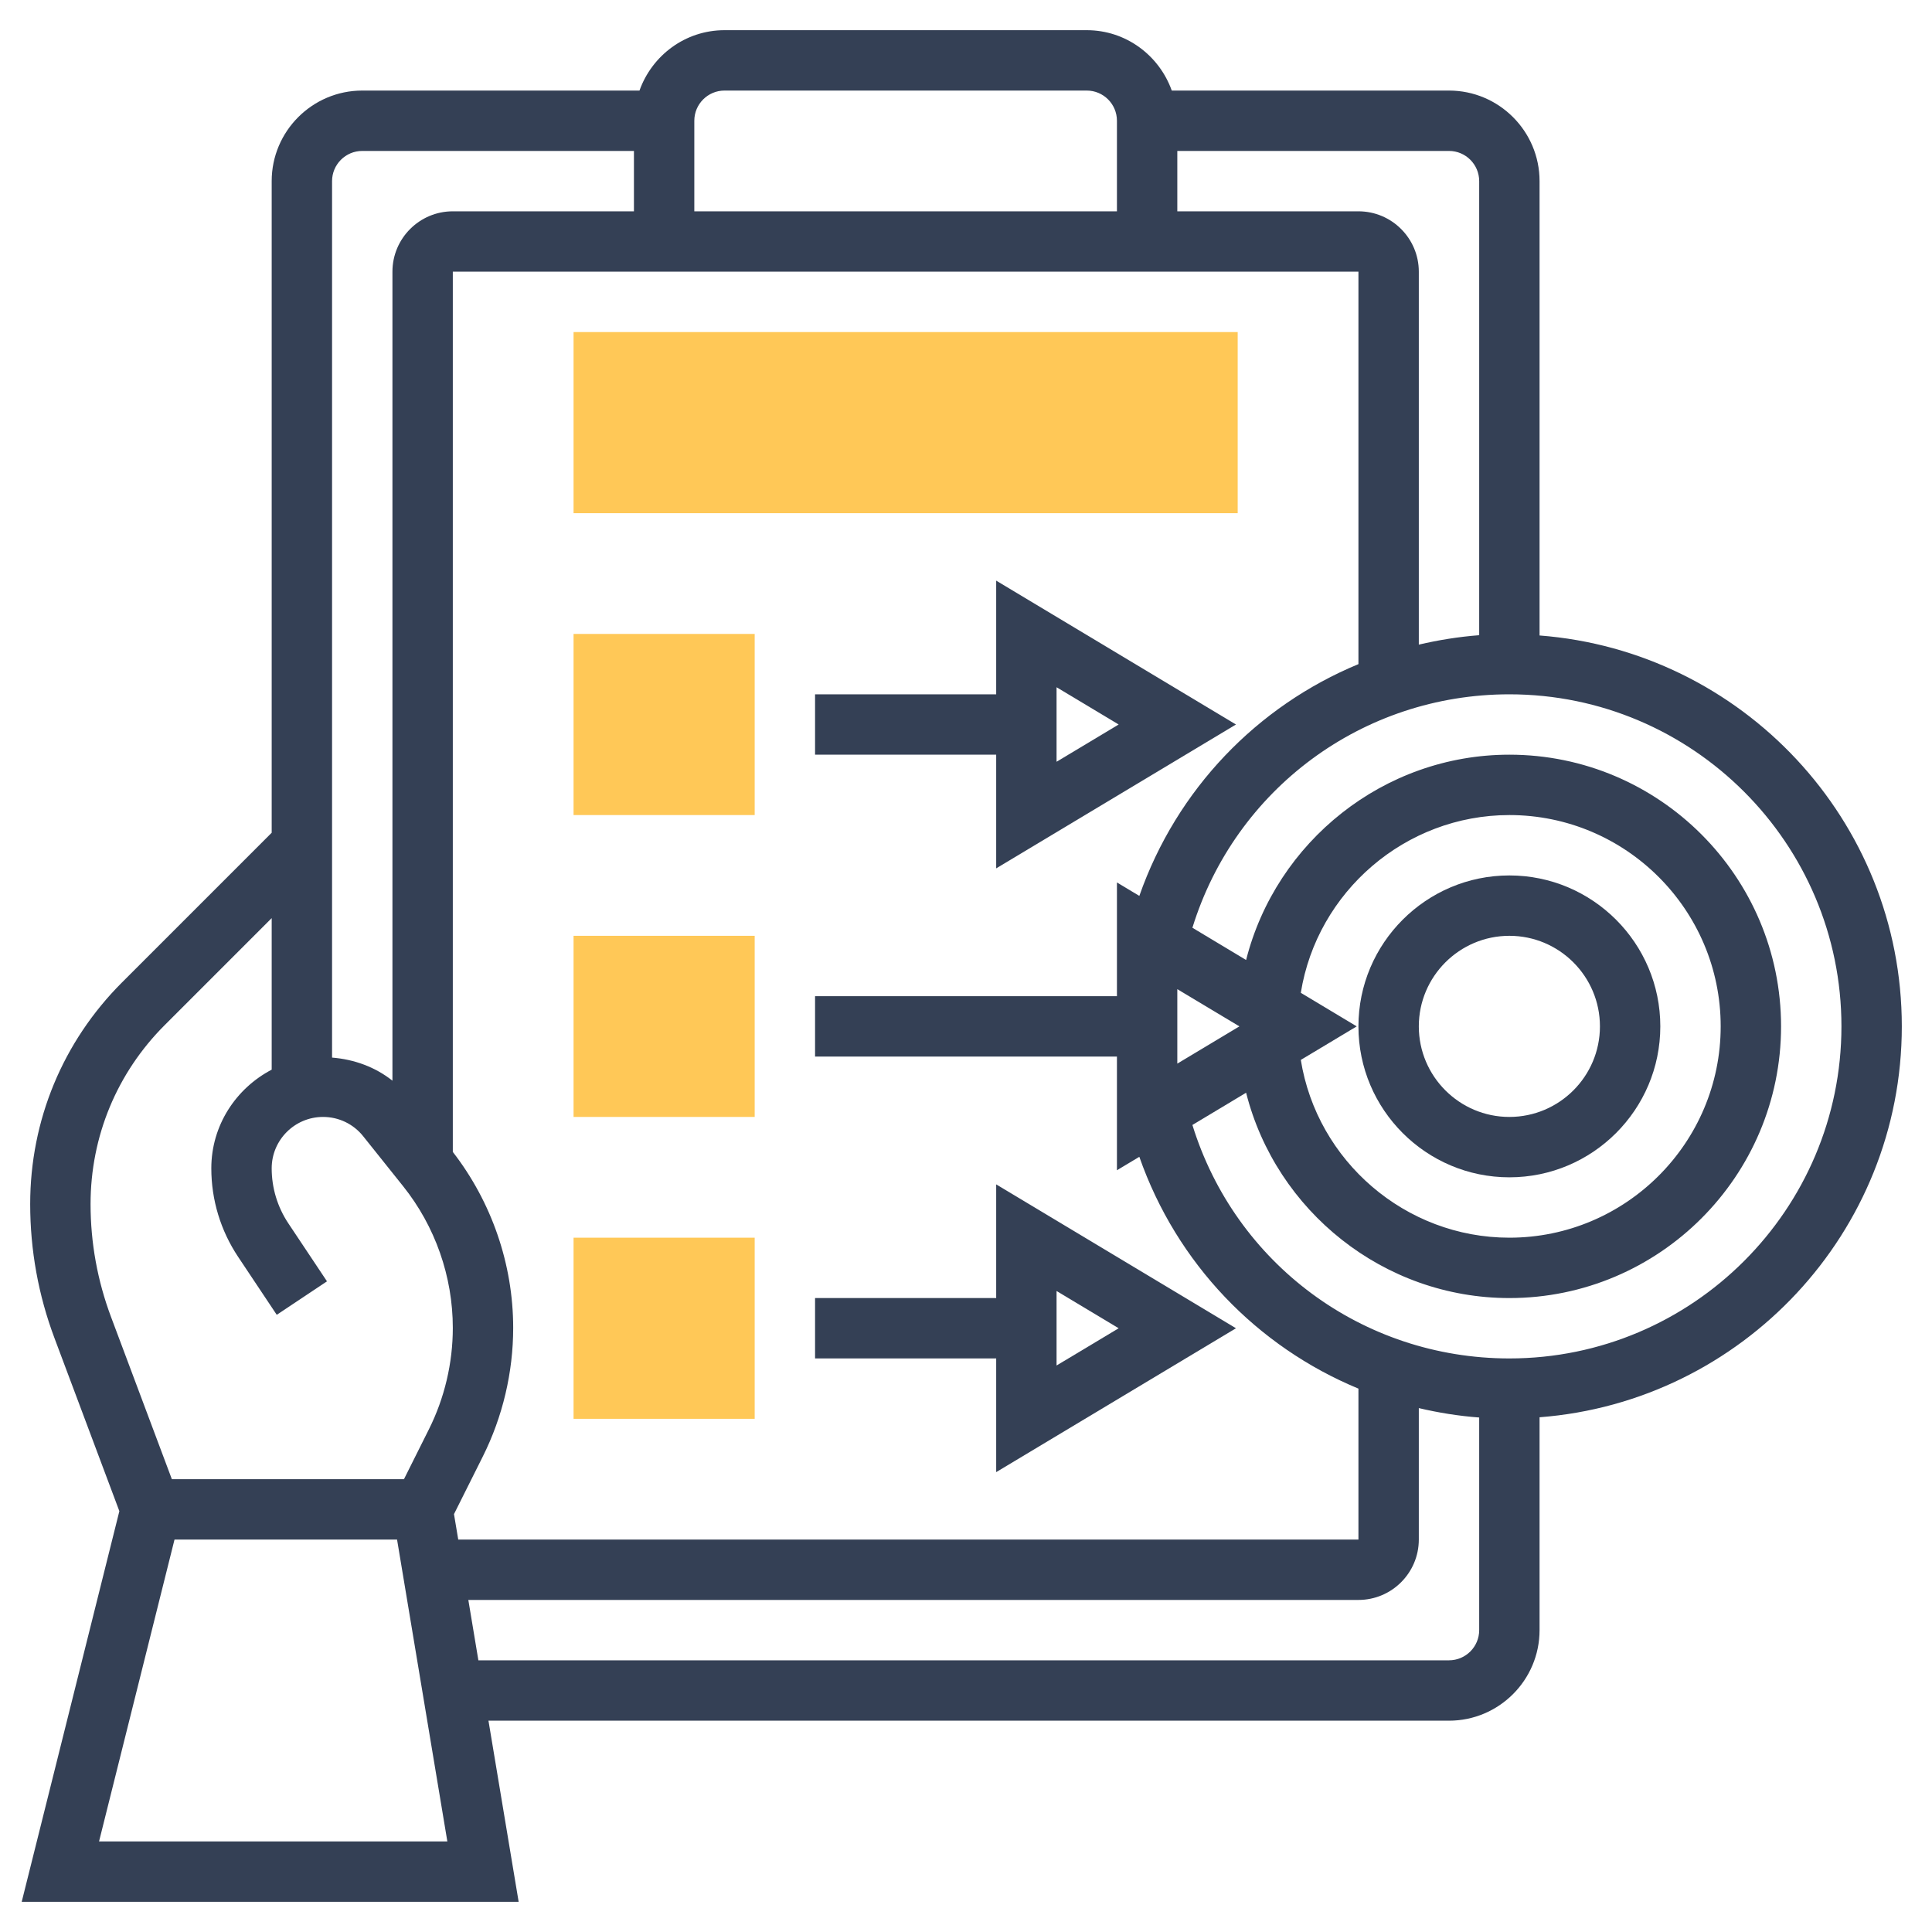
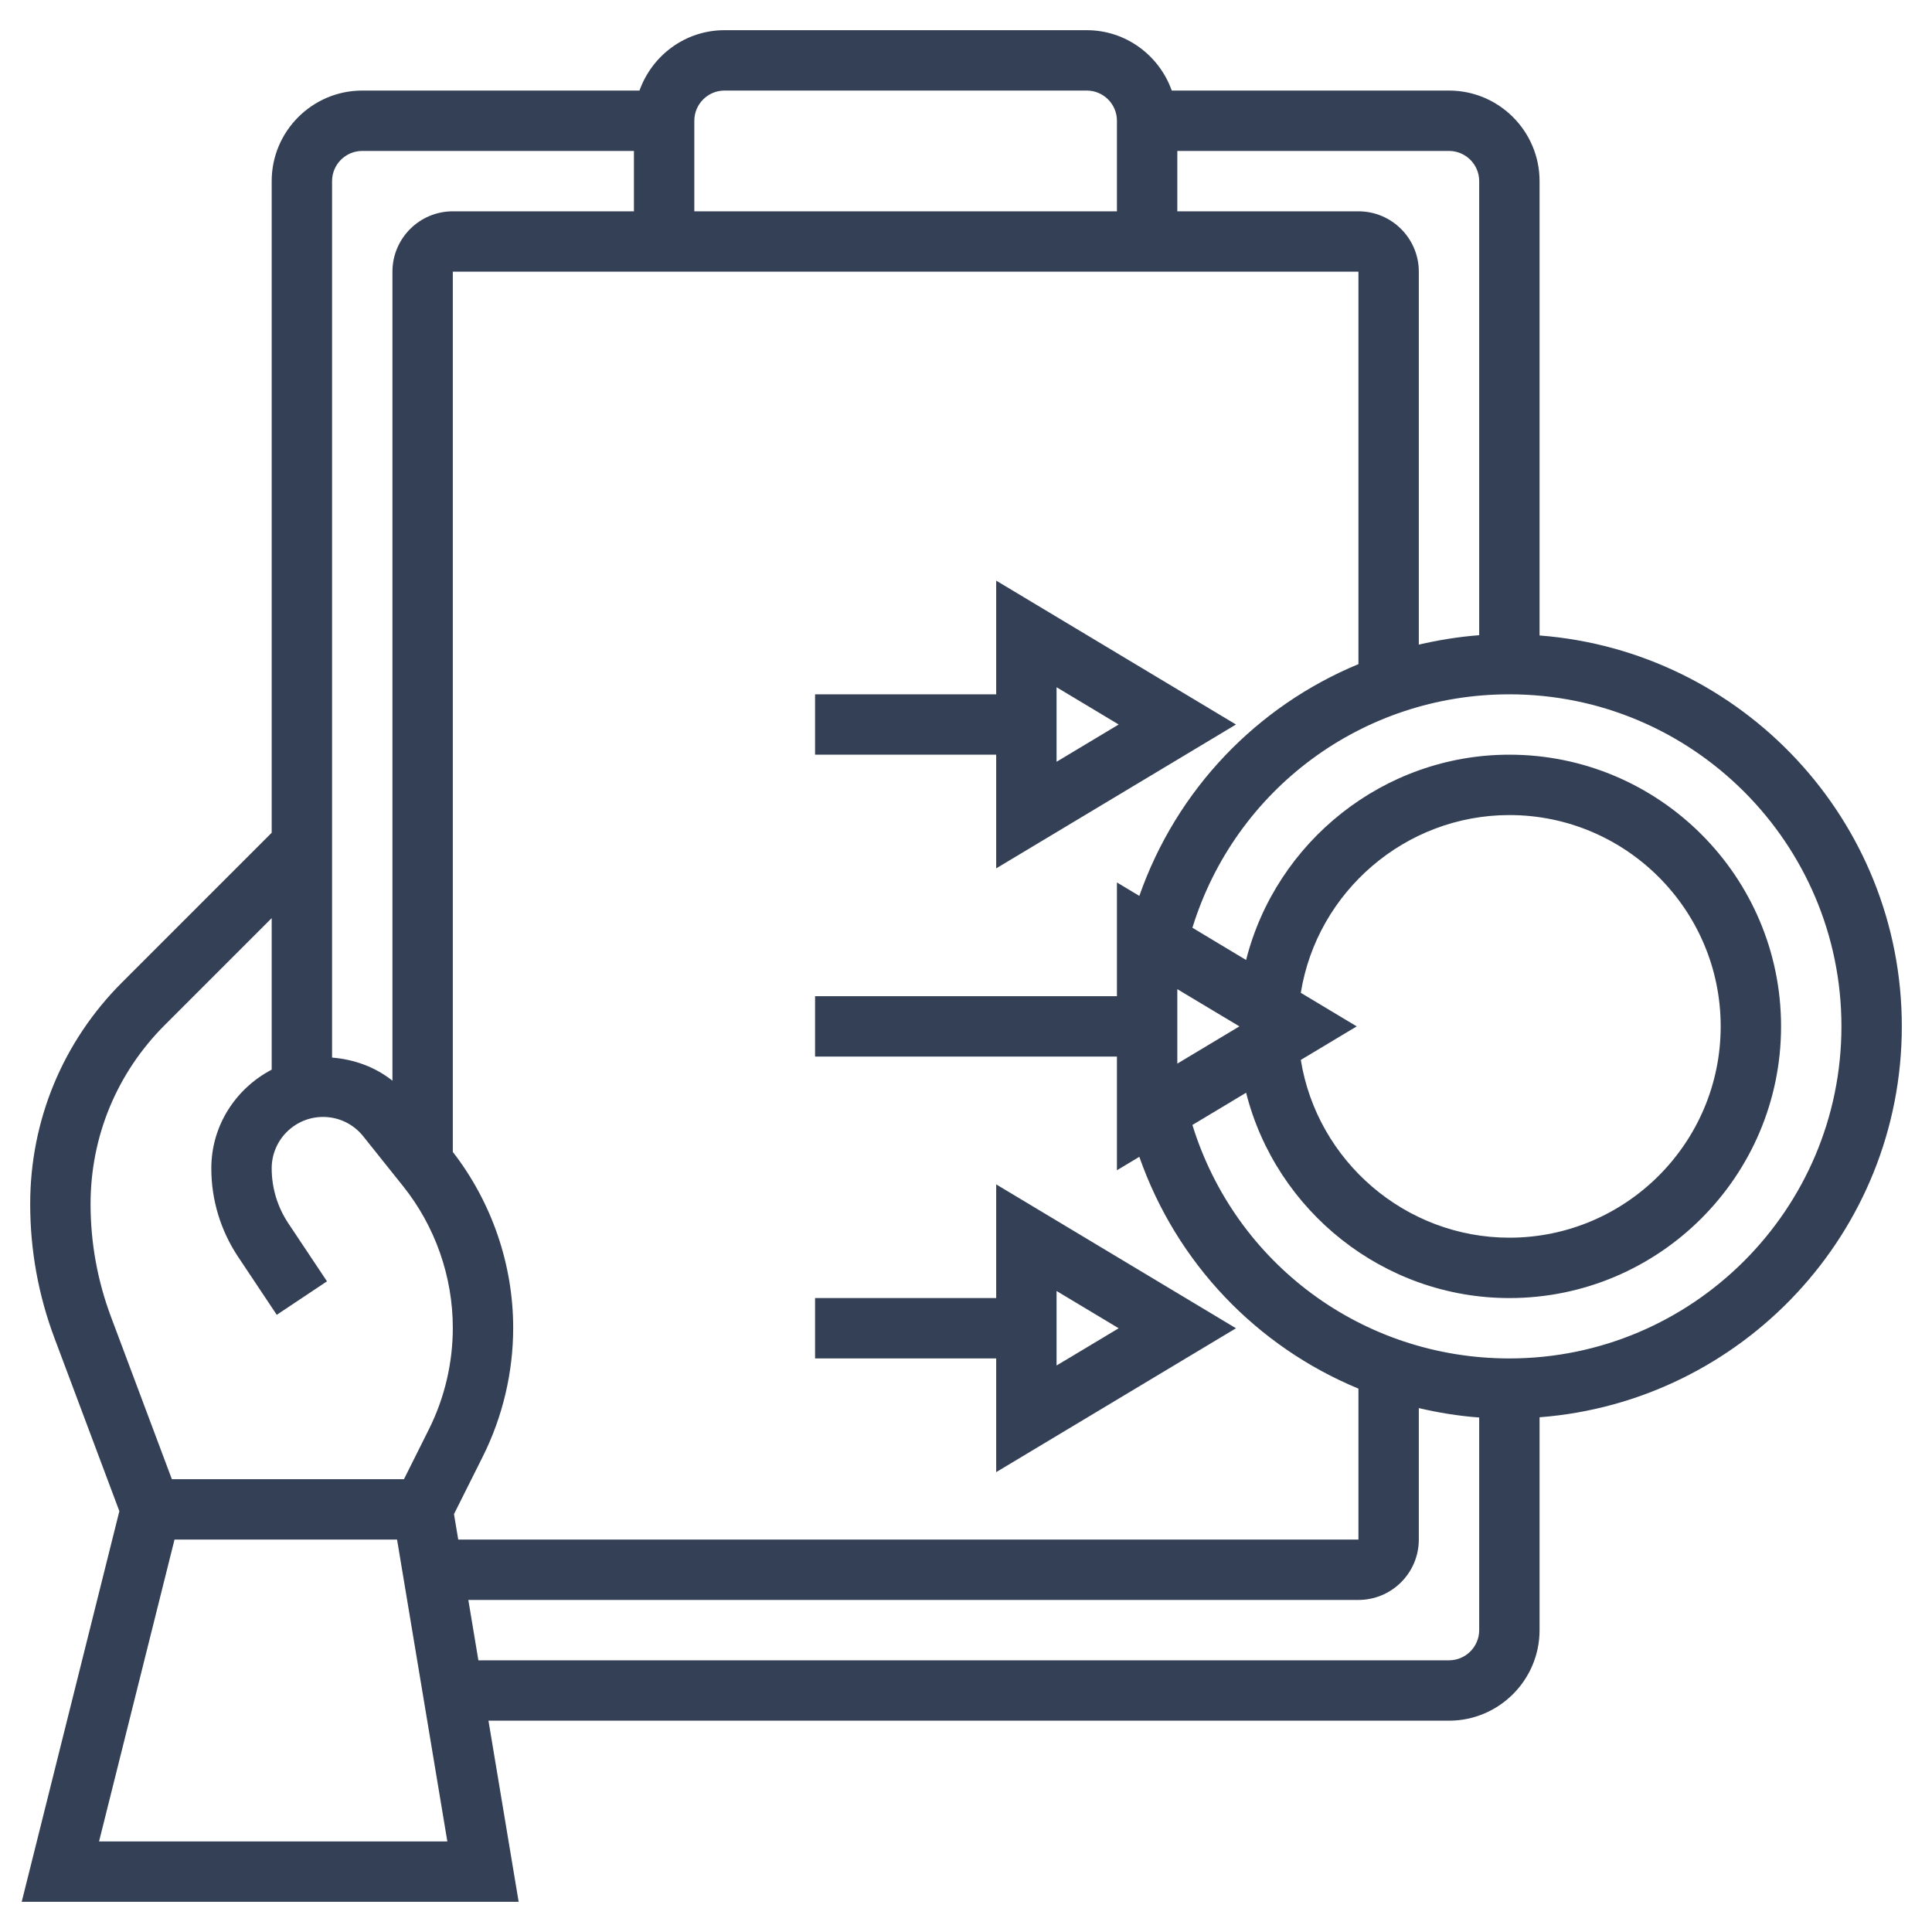
<svg xmlns="http://www.w3.org/2000/svg" width="64" height="64" viewBox="0 0 64 64" fill="none">
-   <path d="M41 17H19V11H41V17Z" fill="#FFC857" />
-   <path d="M25 27H19V21H25V27Z" fill="#FFC857" />
-   <path d="M25 37H19V31H25V37Z" fill="#FFC857" />
-   <path d="M25 47H19V41H25V47Z" fill="#FFC857" />
-   <path d="M50 39C52.757 39 55 36.757 55 34C55 31.243 52.757 29 50 29C47.243 29 45 31.243 45 34C45 36.757 47.243 39 50 39ZM50 31C51.654 31 53 32.346 53 34C53 35.654 51.654 37 50 37C48.346 37 47 35.654 47 34C47 32.346 48.346 31 50 31Z" fill="#344055" />
  <path d="M63 34C63 27.169 57.701 21.565 51 21.051V6C51 4.346 49.654 3 48 3H38.816C38.402 1.839 37.302 1 36 1H24C22.698 1 21.598 1.839 21.184 3H12C10.346 3 9 4.346 9 6V27.586L4.041 32.545C2.08 34.506 1 37.113 1 39.886C1 41.41 1.271 42.906 1.806 44.33L3.954 50.059L0.719 63H17.181L16.181 57H48C49.654 57 51 55.654 51 54V46.949C57.701 46.435 63 40.831 63 34ZM49 6V21.042C48.318 21.094 47.651 21.202 47 21.354V9C47 7.897 46.103 7 45 7H39V5H48C48.552 5 49 5.449 49 6ZM43.091 32.888C43.628 29.542 46.552 27 50 27C53.859 27 57 30.14 57 34C57 37.86 53.859 41 50 41C46.552 41 43.628 38.458 43.091 35.111L44.943 34L43.091 32.888ZM41.057 34L39 35.234V32.767L41.057 34ZM37 29.232V33H27V35H37V38.766L37.742 38.321C38.98 41.858 41.647 44.611 45 46V51L15.18 51.001L15.039 50.157L15.995 48.246C16.652 46.932 17 45.459 17 43.989C17 41.883 16.288 39.821 15 38.159V9H45V22C41.648 23.389 38.98 26.142 37.742 29.678L37 29.232ZM24 3H36C36.552 3 37 3.449 37 4V7H23V4C23 3.449 23.448 3 24 3ZM12 5H21V7H15C13.897 7 13 7.897 13 9V35.799C12.431 35.347 11.735 35.093 11 35.034V6C11 5.449 11.448 5 12 5ZM3 39.886C3 37.647 3.872 35.542 5.455 33.959L9 30.414V35.434C7.818 36.053 7 37.277 7 38.702C7 39.749 7.308 40.764 7.889 41.636L9.168 43.555L10.832 42.446L9.553 40.527C9.191 39.983 9 39.353 9 38.702C9 37.763 9.763 37 10.701 37C11.222 37 11.706 37.233 12.03 37.638L13.351 39.291C14.415 40.619 15 42.287 15 43.989C15 45.151 14.726 46.314 14.206 47.352L13.382 49H5.693L3.679 43.628C3.229 42.428 3 41.169 3 39.886ZM3.281 61L5.781 51H13.153L14.819 61H3.281ZM48 55H15.847L15.514 53H45C46.103 53 47 52.103 47 51V46.645C47.651 46.798 48.318 46.906 49 46.957V54C49 54.551 48.552 55 48 55ZM50 45C45.131 45 40.917 41.853 39.5 37.266L41.279 36.198C42.269 40.115 45.836 43 50 43C54.963 43 59 38.962 59 34C59 29.038 54.963 25 50 25C45.837 25 42.27 27.885 41.279 31.801L39.5 30.733C40.917 26.147 45.132 23 50 23C56.065 23 61 27.935 61 34C61 40.065 56.065 45 50 45Z" fill="#344055" />
  <path d="M33 23H27V25H33V28.766L40.943 24L33 19.234V23ZM35 22.766L37.057 24L35 25.234V22.766Z" fill="#344055" />
  <path d="M27 45H33V48.766L40.943 44L33 39.234V43H27V45ZM35 42.766L37.057 44L35 45.234V42.766Z" fill="#344055" />
</svg>